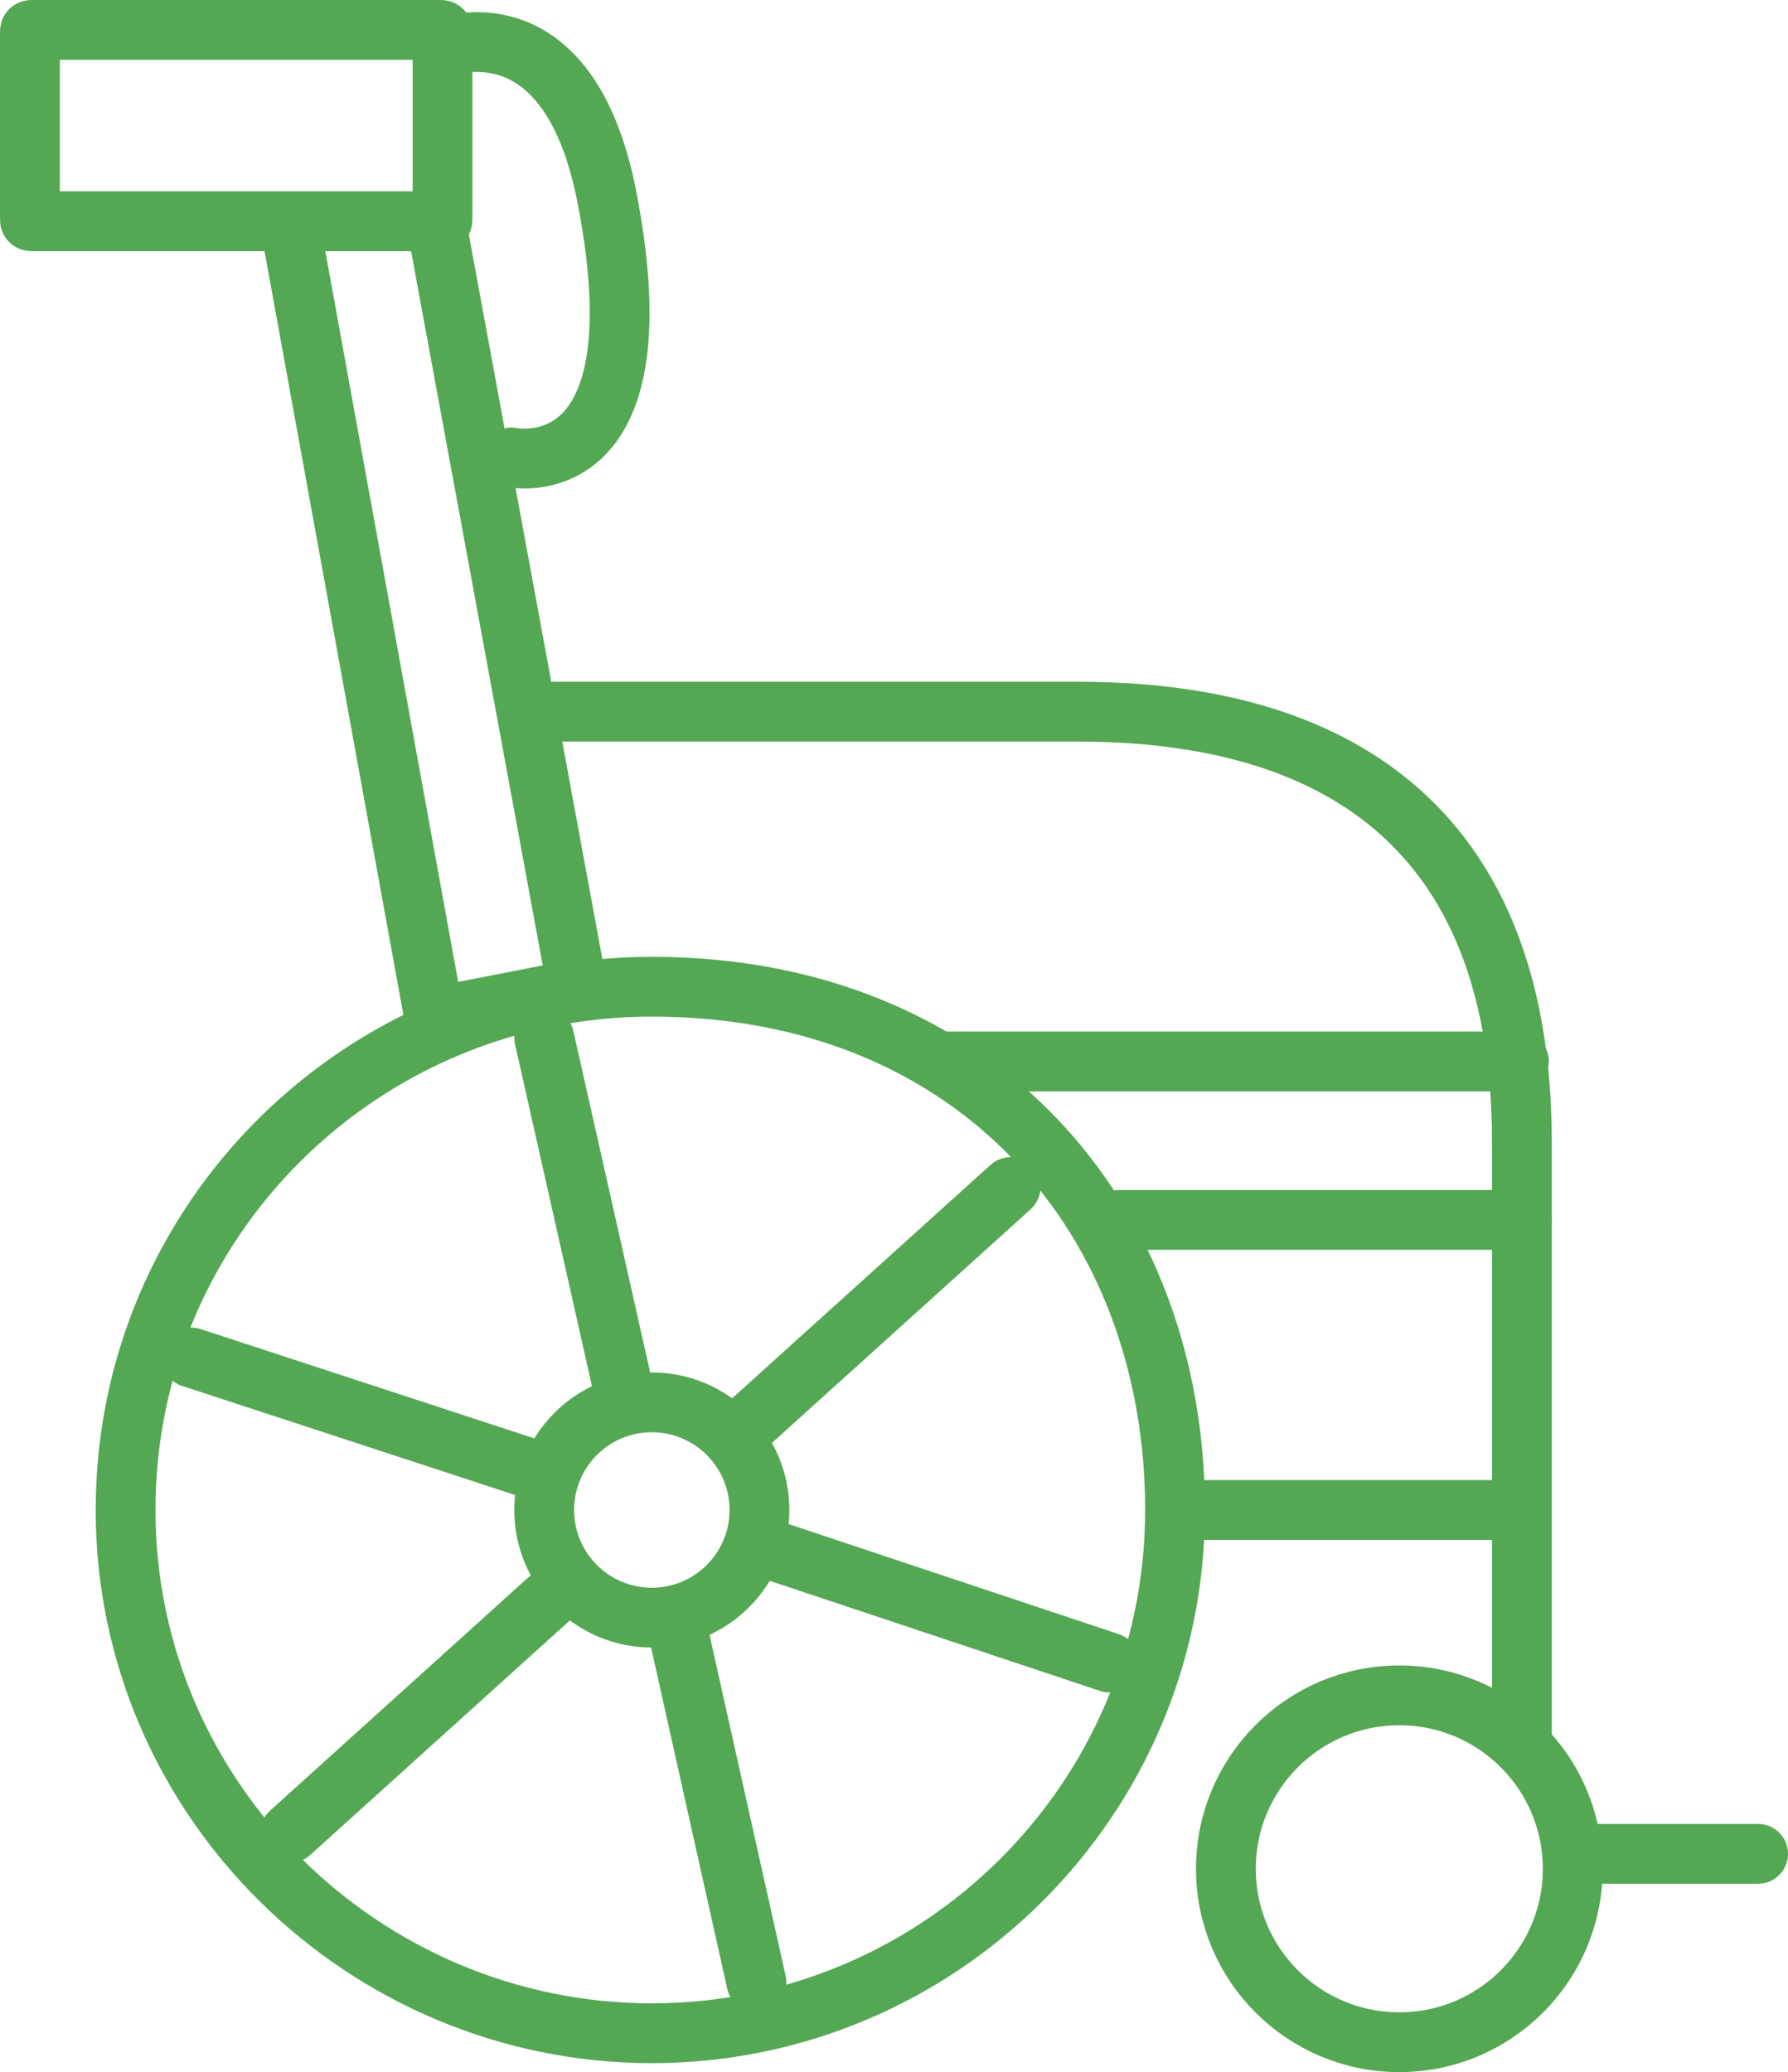
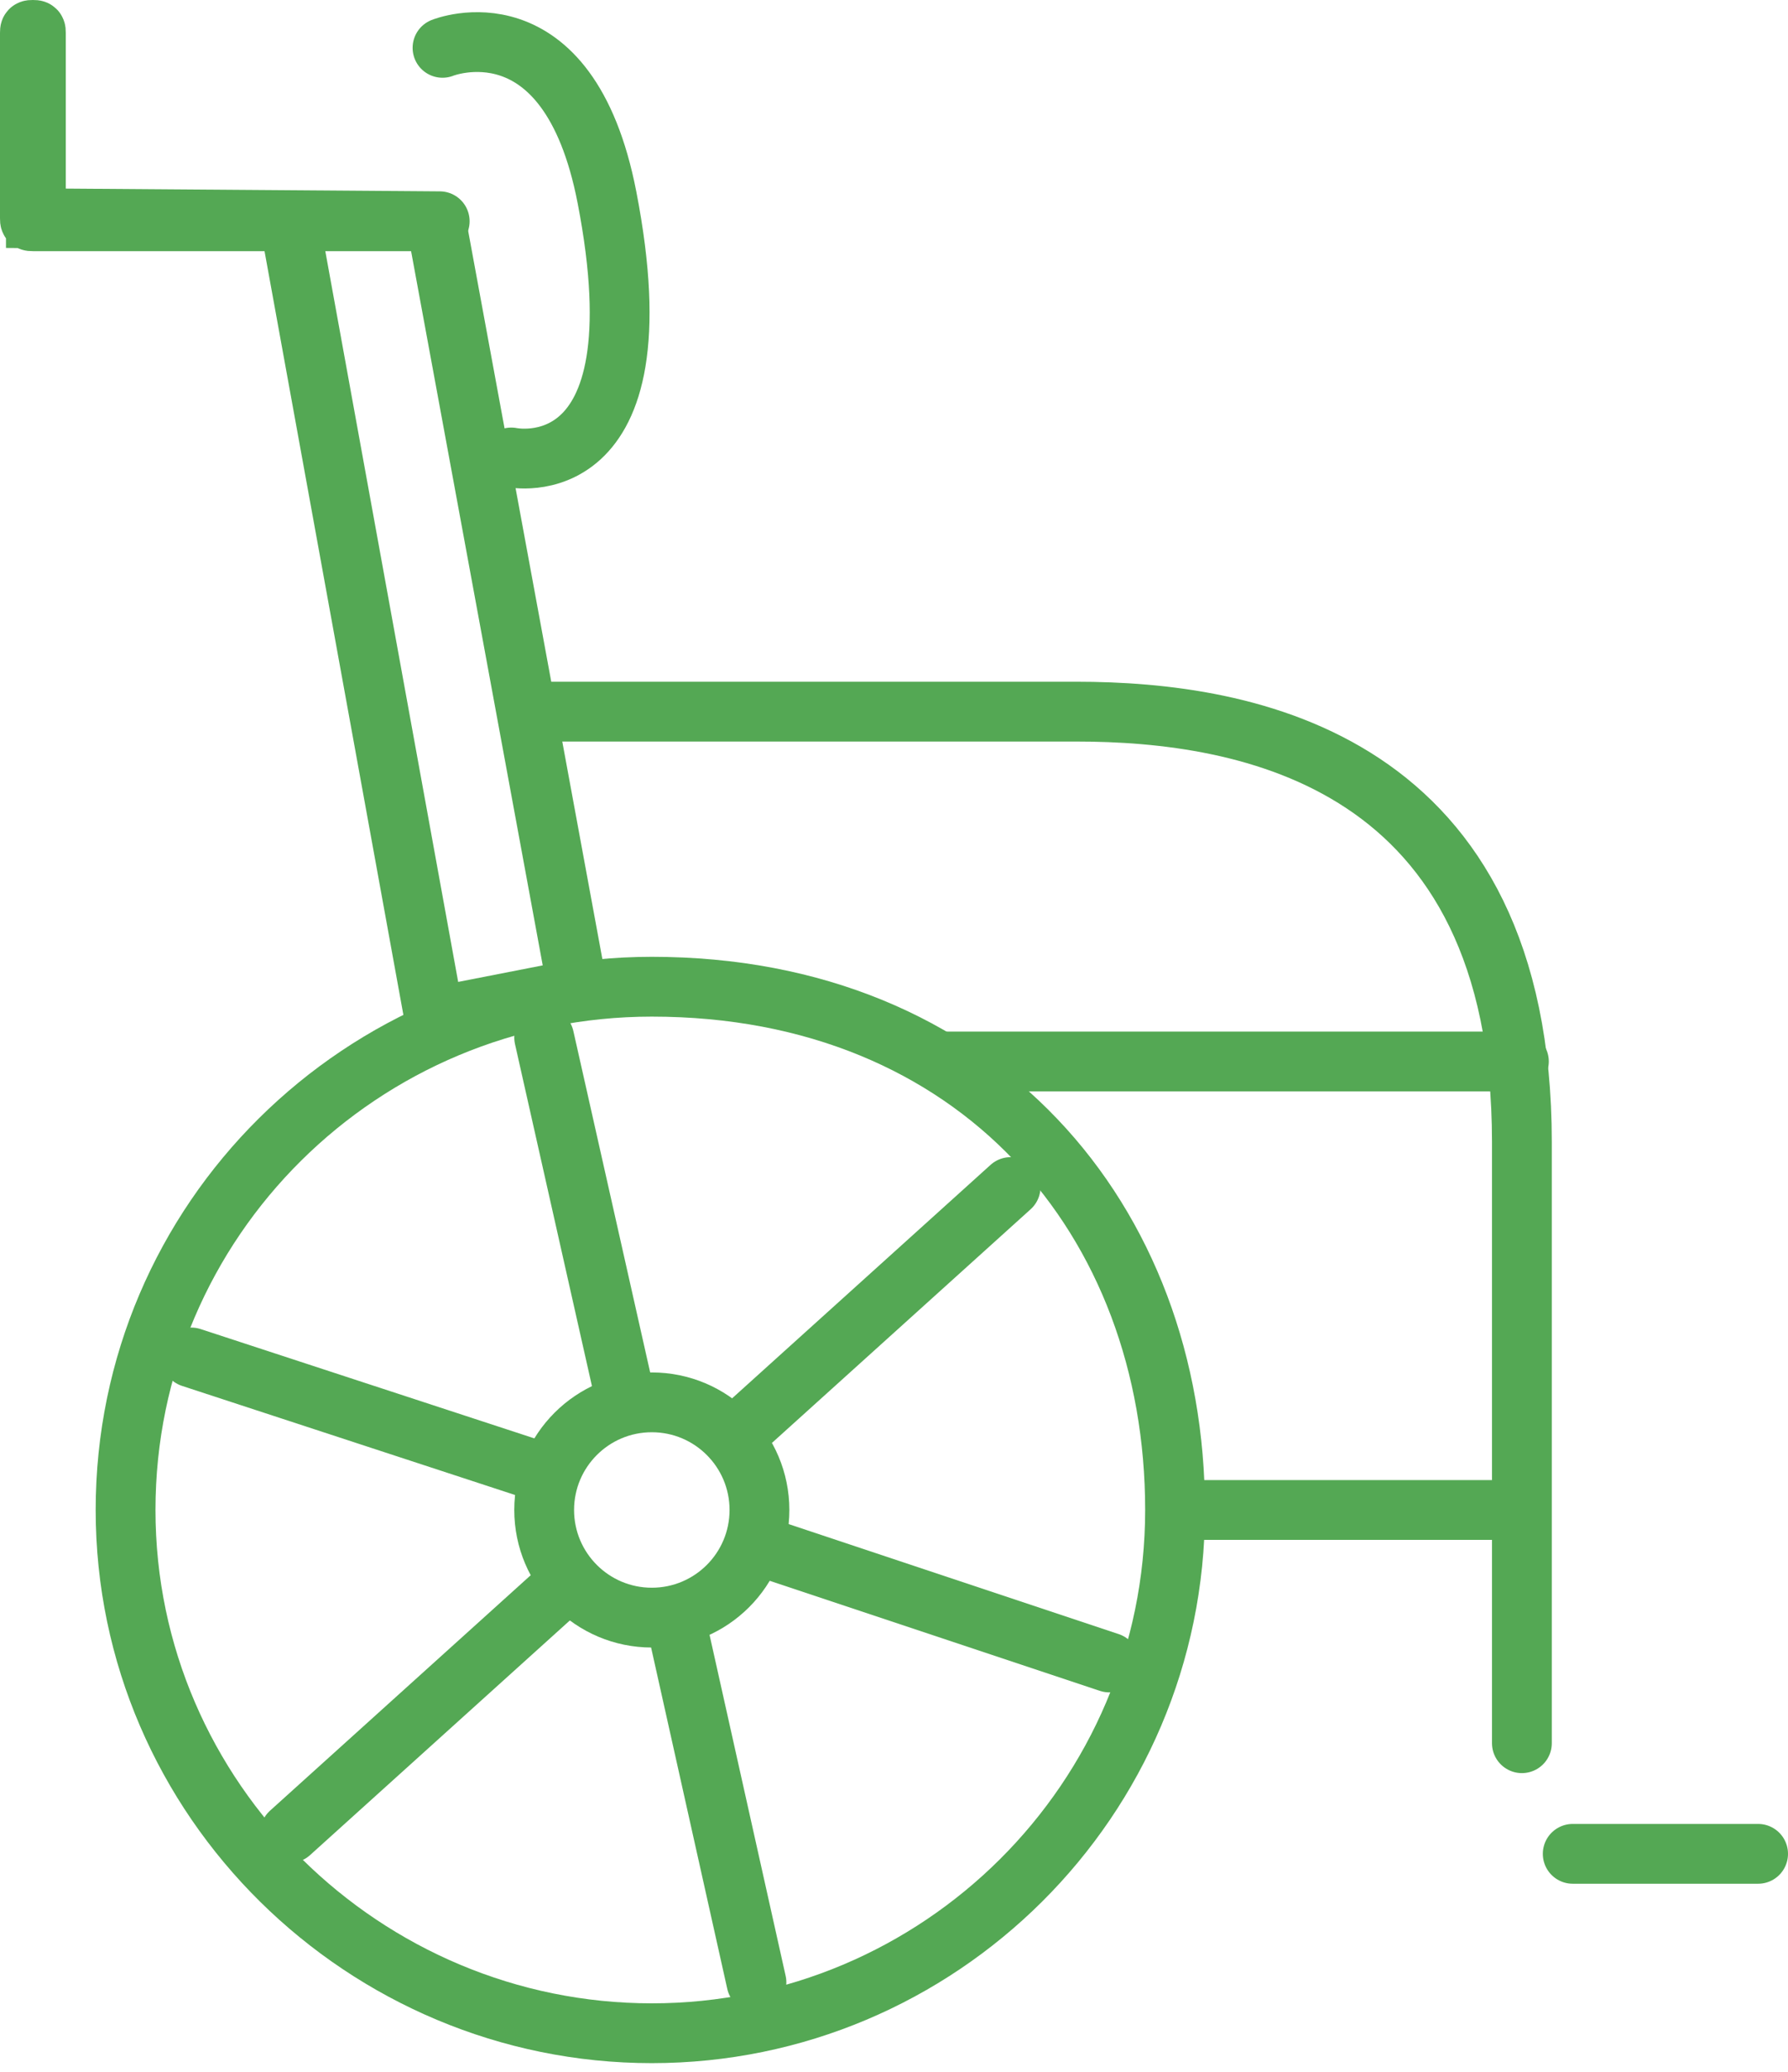
<svg xmlns="http://www.w3.org/2000/svg" id="Layer_1" x="0px" y="0px" width="59.8px" height="69.3px" viewBox="0 0 59.8 69.3" style="enable-background:new 0 0 59.8 69.3;" xml:space="preserve">
  <style type="text/css"> .st0{fill:none;stroke:#54A854;stroke-width:2;stroke-linecap:round;stroke-miterlimit:10;} </style>
  <g>
-     <path class="st0" d="M14.7,7.4H1.1C1,7.4,1,7.4,1,7.3V1.1C1,1,1,1,1.1,1h13.6c0.1,0,0.1,0,0.1,0.1v6.2C14.8,7.4,14.8,7.4,14.7,7.4z " />
+     <path class="st0" d="M14.7,7.4H1.1C1,7.4,1,7.4,1,7.3V1.1C1,1,1,1,1.1,1c0.1,0,0.1,0,0.1,0.1v6.2C14.8,7.4,14.8,7.4,14.7,7.4z " />
    <path class="st0" d="M14.6,7.5L19.3,33c0,0.1,0,0.1-0.1,0.1L14.6,34c-0.1,0-0.1,0-0.1-0.1L9.7,7.5" />
    <line class="st0" x1="52.6" y1="62" x2="58.8" y2="62" />
    <path class="st0" d="M18,23.8c0,0,12.3,0,18,0s14.9,1.6,14.9,14.4c0,8.4,0,15.9,0,20.1" />
    <line class="st0" x1="50.8" y1="35.5" x2="31.5" y2="35.5" />
-     <line class="st0" x1="50.9" y1="40.8" x2="37.4" y2="40.8" />
    <path class="st0" d="M50.8,50.5c0,0-11.7,0-11.2,0" />
    <path class="st0" d="M39.3,50.5c0,9.7-7.9,17.5-17.5,17.5S4.2,60.2,4.2,50.5S12.1,33,21.8,33C32.7,33,39.3,40.8,39.3,50.5z" />
-     <circle class="st0" cx="46.8" cy="62.5" r="5.8" />
    <g>
      <line class="st0" x1="22.6" y1="54.2" x2="25.3" y2="66.3" />
      <line class="st0" x1="18.2" y1="34.7" x2="20.9" y2="46.7" />
      <line class="st0" x1="24.5" y1="48.1" x2="33.8" y2="39.7" />
      <line class="st0" x1="9.7" y1="61.3" x2="19" y2="52.9" />
      <line class="st0" x1="25.7" y1="51.8" x2="37.1" y2="55.6" />
      <line class="st0" x1="6.4" y1="45.4" x2="18" y2="49.2" />
    </g>
    <path class="st0" d="M14.8,1.6c0,0,4.2-1.7,5.5,5c1.9,9.8-3.2,8.7-3.2,8.7" />
    <circle class="st0" cx="21.8" cy="50.5" r="3.6" />
  </g>
</svg>